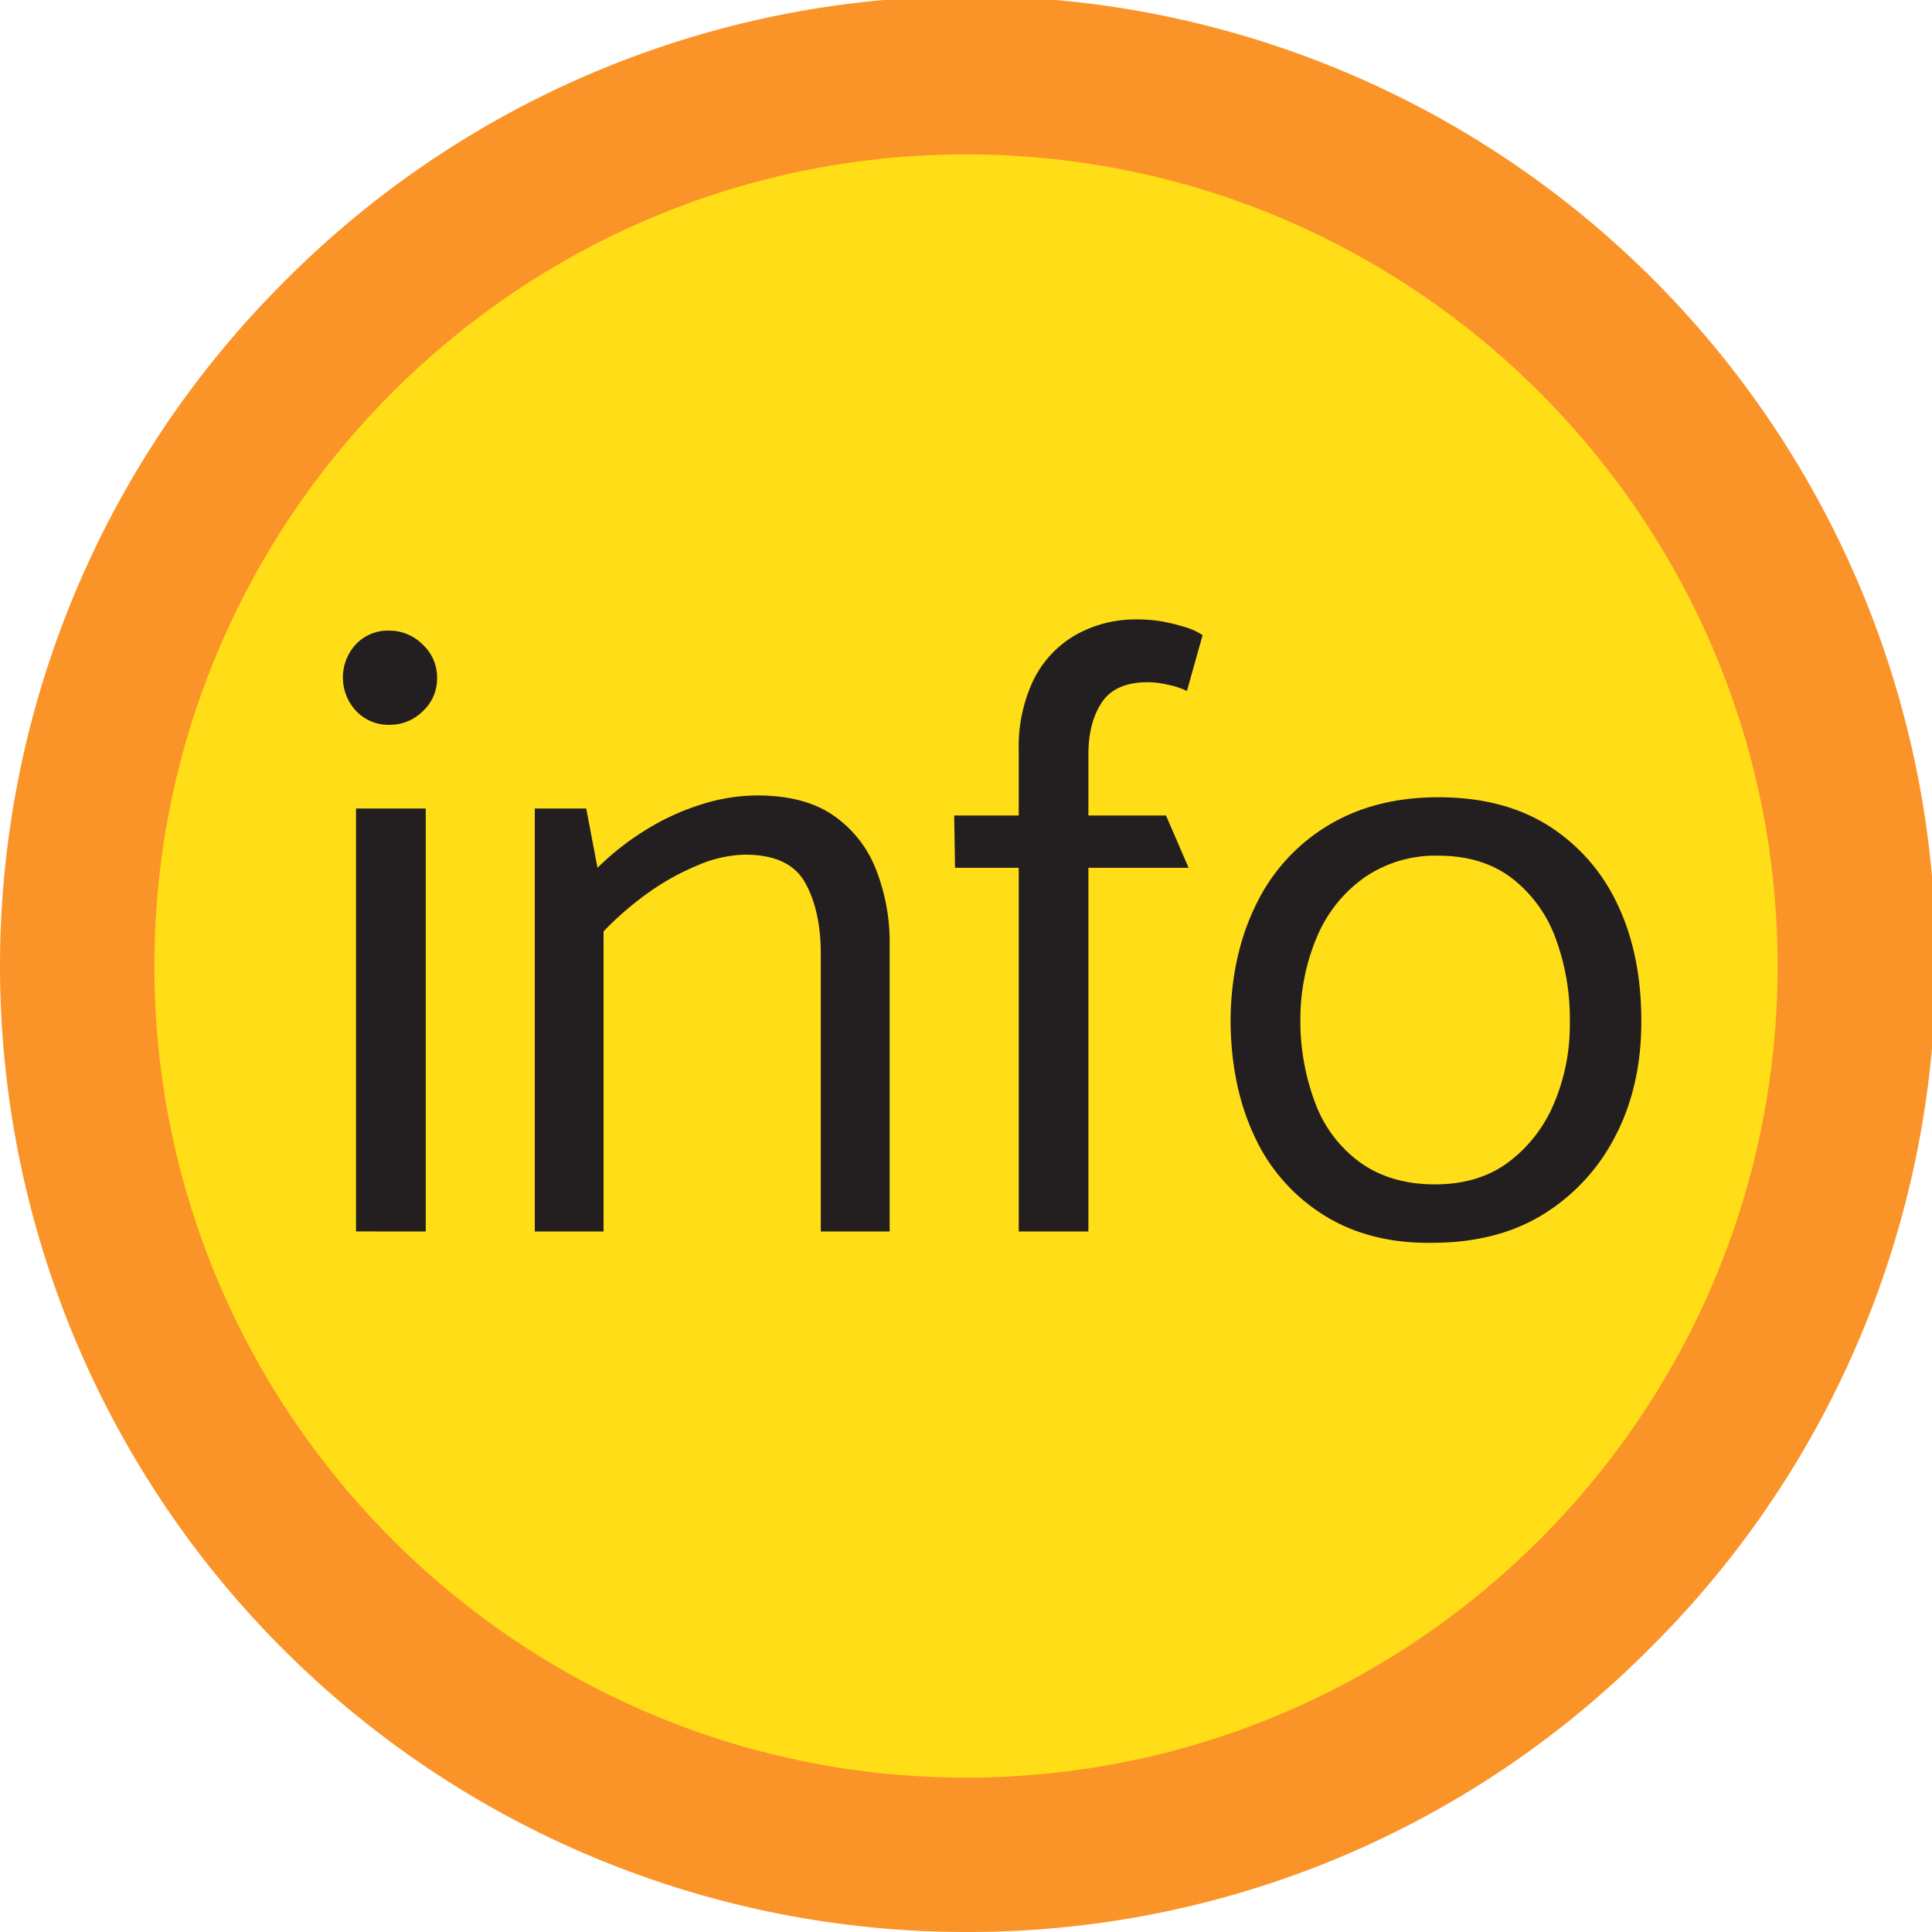
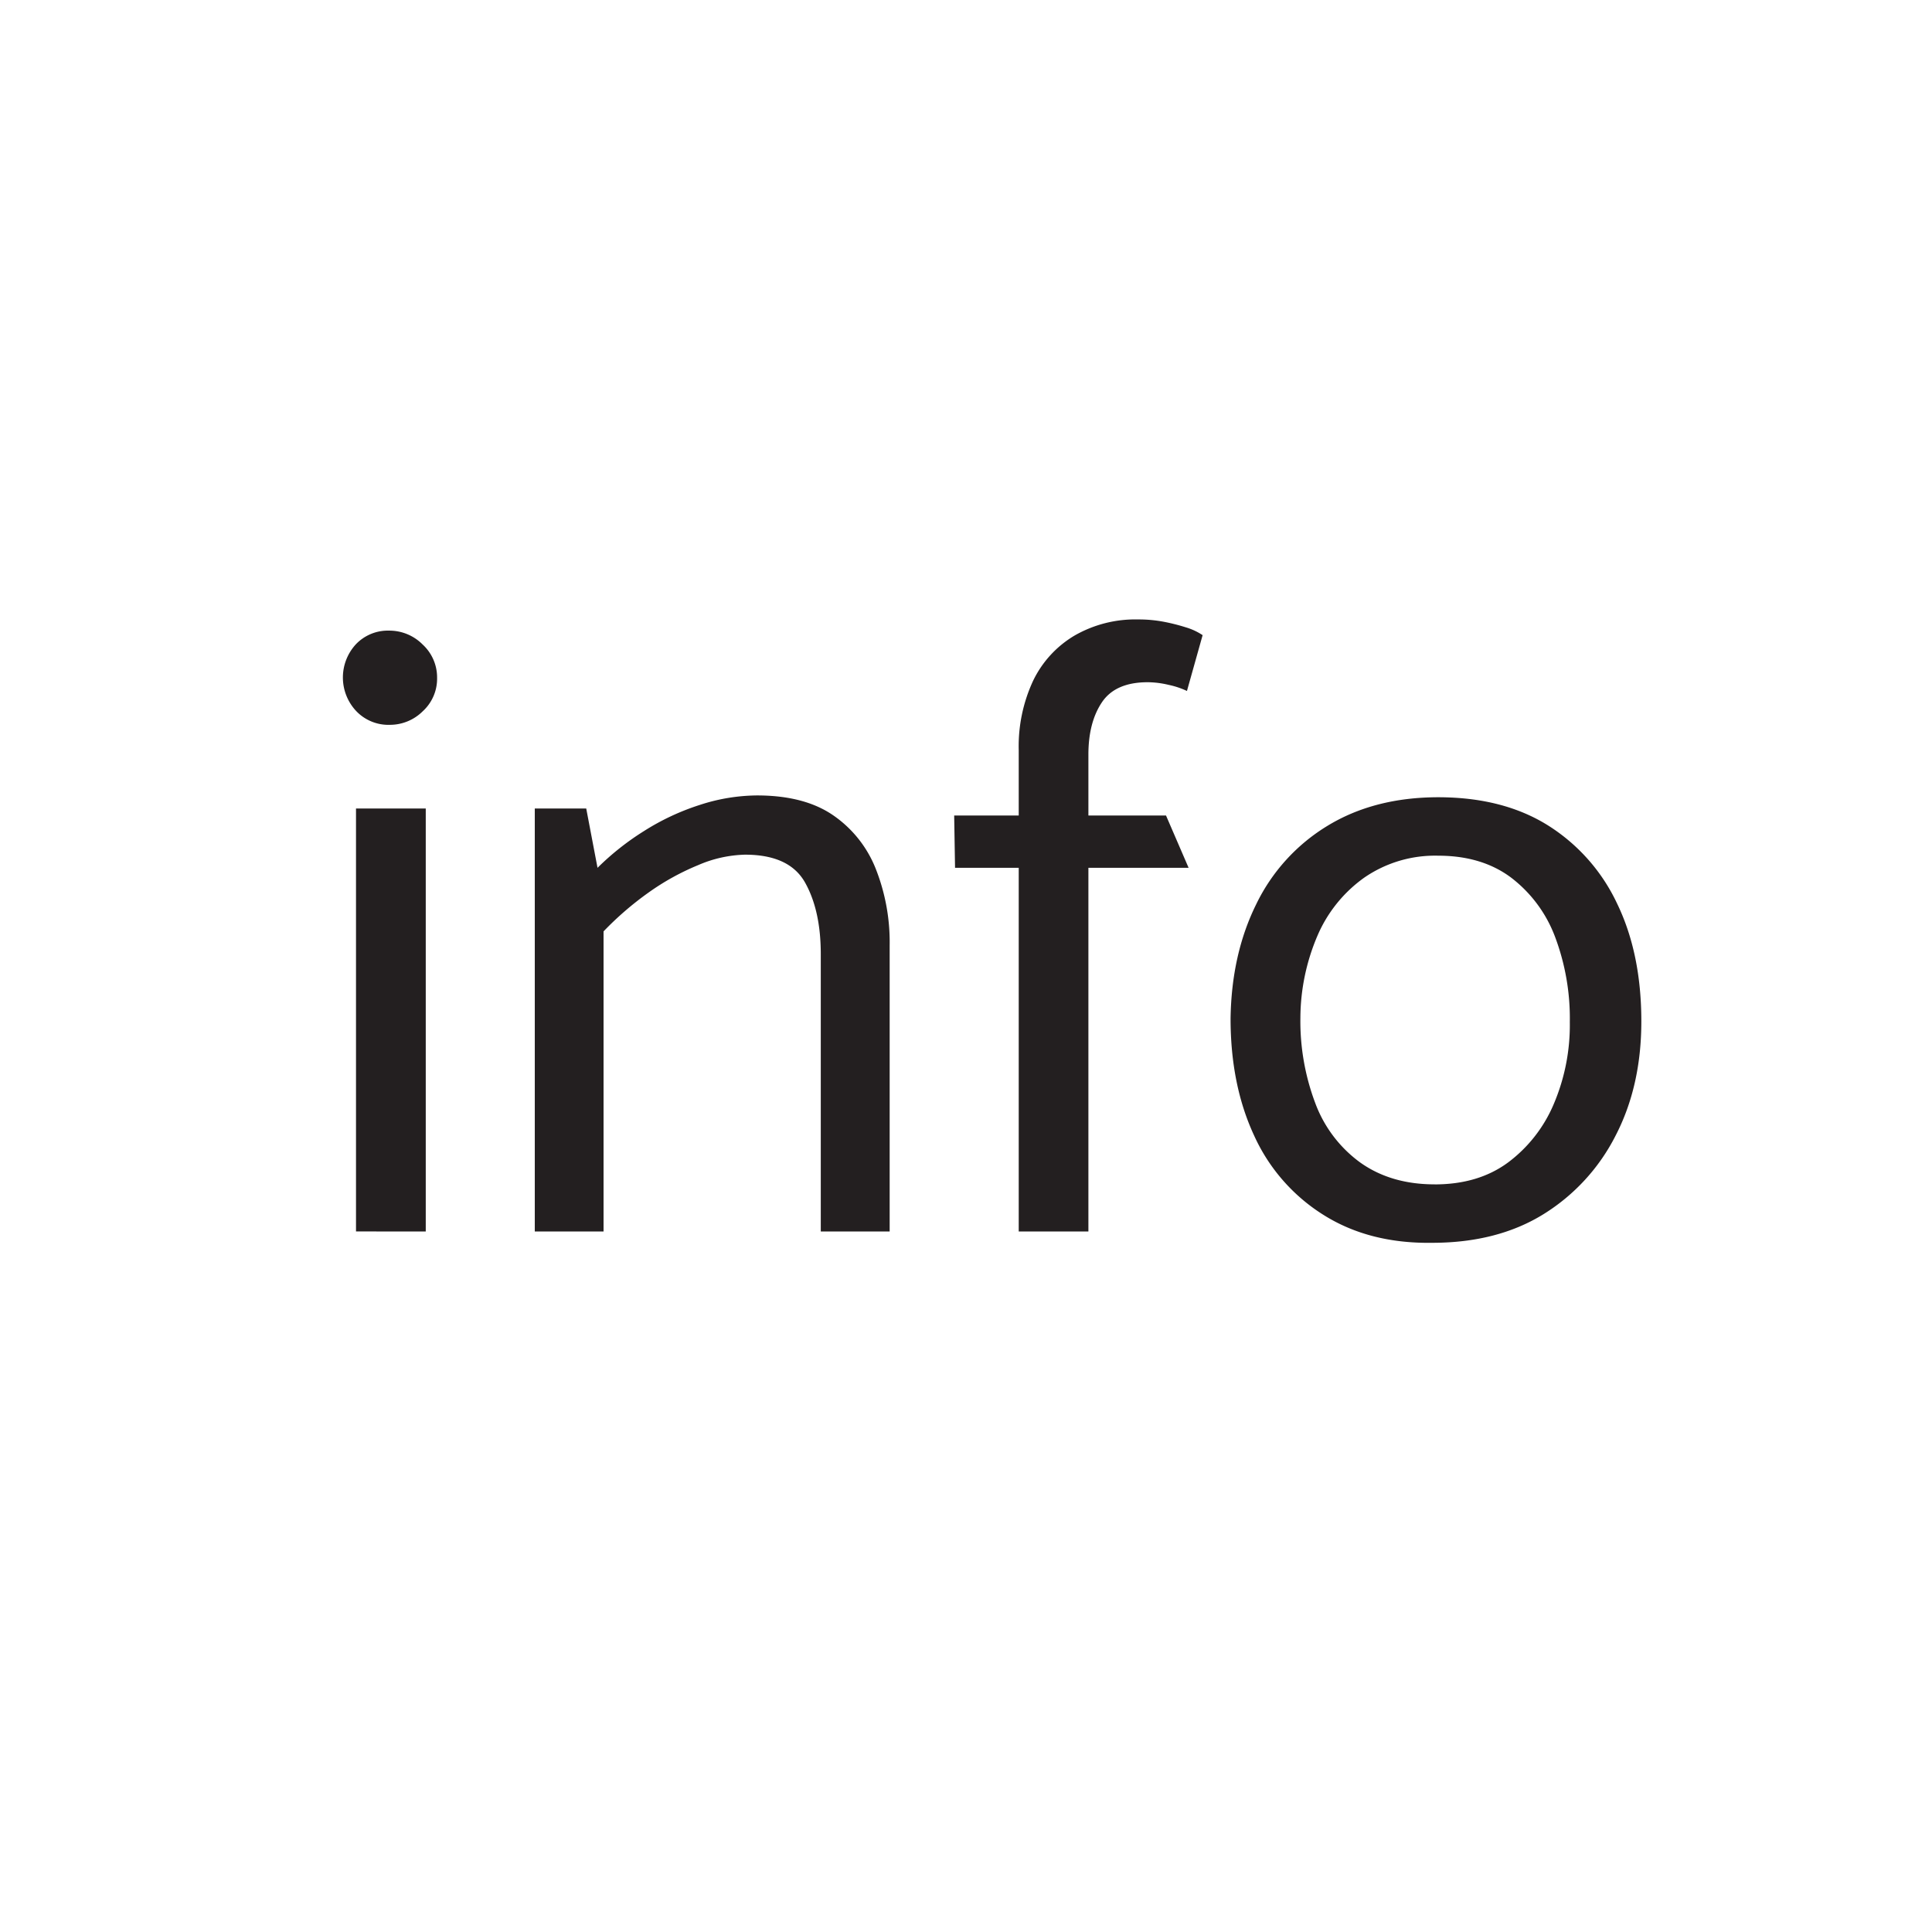
<svg xmlns="http://www.w3.org/2000/svg" viewBox="0 0 513 513">
  <defs>
    <style>.cls-1{fill:#ffde17;}.cls-2{fill:#fb9428;}.cls-3{fill:#231f20;}</style>
  </defs>
  <g id="Layer_2" data-name="Layer 2">
    <g id="Layer_1-2" data-name="Layer 1">
-       <circle class="cls-1" cx="261.64" cy="247.36" r="232.57" />
-       <path class="cls-2" d="M256.5,513A256.5,256.5,0,0,1,75.13,75.13,256.5,256.5,0,1,1,437.87,437.87,254.8,254.8,0,0,1,256.5,513Zm0-472C137.67,41,41,137.67,41,256.5S137.67,472,256.5,472,472,375.33,472,256.5,375.33,41,256.5,41Z" />
      <path class="cls-3" d="M94.53,188.75a13,13,0,0,1,0-17.71,11.71,11.71,0,0,1,8.8-3.59,12.44,12.44,0,0,1,8.91,3.7,11.86,11.86,0,0,1,3.82,8.8,11.72,11.72,0,0,1-3.82,8.92,12.35,12.35,0,0,1-8.68,3.59A11.8,11.8,0,0,1,94.53,188.75Zm0,138.23V214.68h18.52V327ZM142,327V214.68h13.66l3,15.75a70.8,70.8,0,0,1,12.27-9.72,64,64,0,0,1,14.94-7A49.87,49.87,0,0,1,201,211.21q12.5,0,20.14,5.21a31.1,31.1,0,0,1,11.34,14.13A53,53,0,0,1,236.23,251V327H217.94V253.35q0-11.57-4.17-19t-16-7.41a33.25,33.25,0,0,0-12.38,2.77,65.52,65.52,0,0,0-13.2,7.3,83.93,83.93,0,0,0-11.93,10.3V327ZM253.36,216.54H270.5V199.17a41.24,41.24,0,0,1,3.82-18.41,28.14,28.14,0,0,1,11-12,32.4,32.4,0,0,1,16.9-4.28,35.94,35.94,0,0,1,6.6.58,51.41,51.41,0,0,1,6,1.5,16.59,16.59,0,0,1,4.51,2.09l-4.16,14.82a22.09,22.09,0,0,0-4.87-1.62,24.49,24.49,0,0,0-5.55-.7q-8.58,0-12.16,5.33T289,200.33v16.21h20.61l6,13.89H289V327H270.5V230.43H253.59ZM380.25,330q-16.68.24-28.83-7.41A48.43,48.43,0,0,1,333,301.51q-6.24-13.42-6.25-31,.23-17.13,6.83-30.45a49.61,49.61,0,0,1,19-20.84q12.38-7.51,29.29-7.53,17.13,0,29.06,7.41a49.18,49.18,0,0,1,18.41,20.73q6.48,13.32,6.48,31.37,0,17.15-6.83,30.33a52.44,52.44,0,0,1-19.1,20.84Q397.61,330,380.25,330Zm.69-15.51q11.58,0,19.45-5.79a37.59,37.59,0,0,0,12.16-15.51,53.53,53.53,0,0,0,4.28-21.77,61.47,61.47,0,0,0-3.93-22.69A35.4,35.4,0,0,0,401.2,233q-7.76-5.79-19.33-5.79A33.1,33.1,0,0,0,362.3,233a36.59,36.59,0,0,0-12.5,15.51,56,56,0,0,0-4.51,21.77,61.64,61.64,0,0,0,3.93,22.57,34.19,34.19,0,0,0,12,15.86Q369.36,314.48,380.94,314.48Z" />
    </g>
  </g>
</svg>